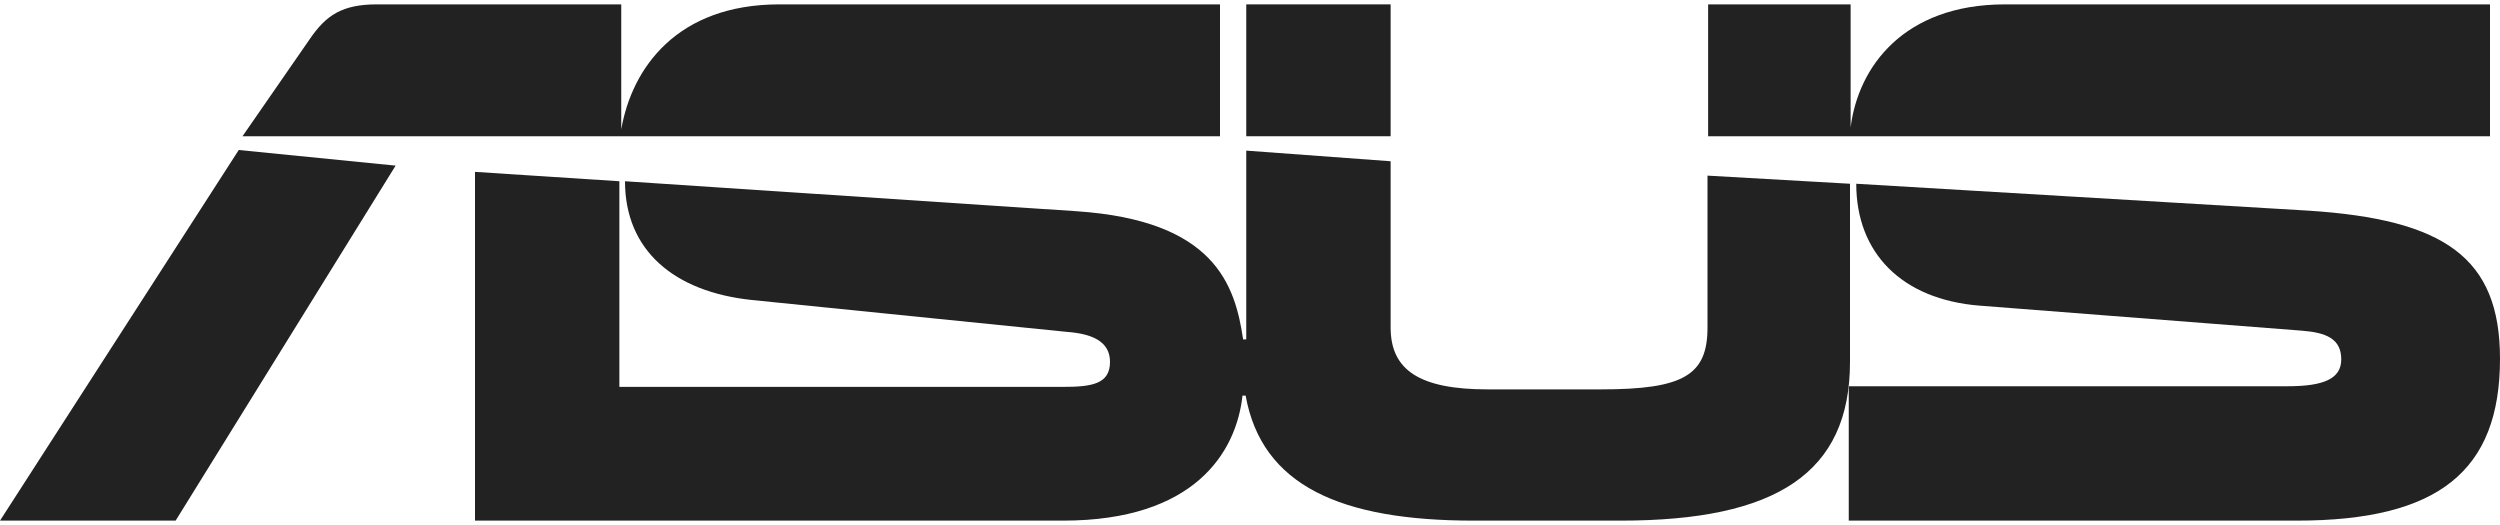
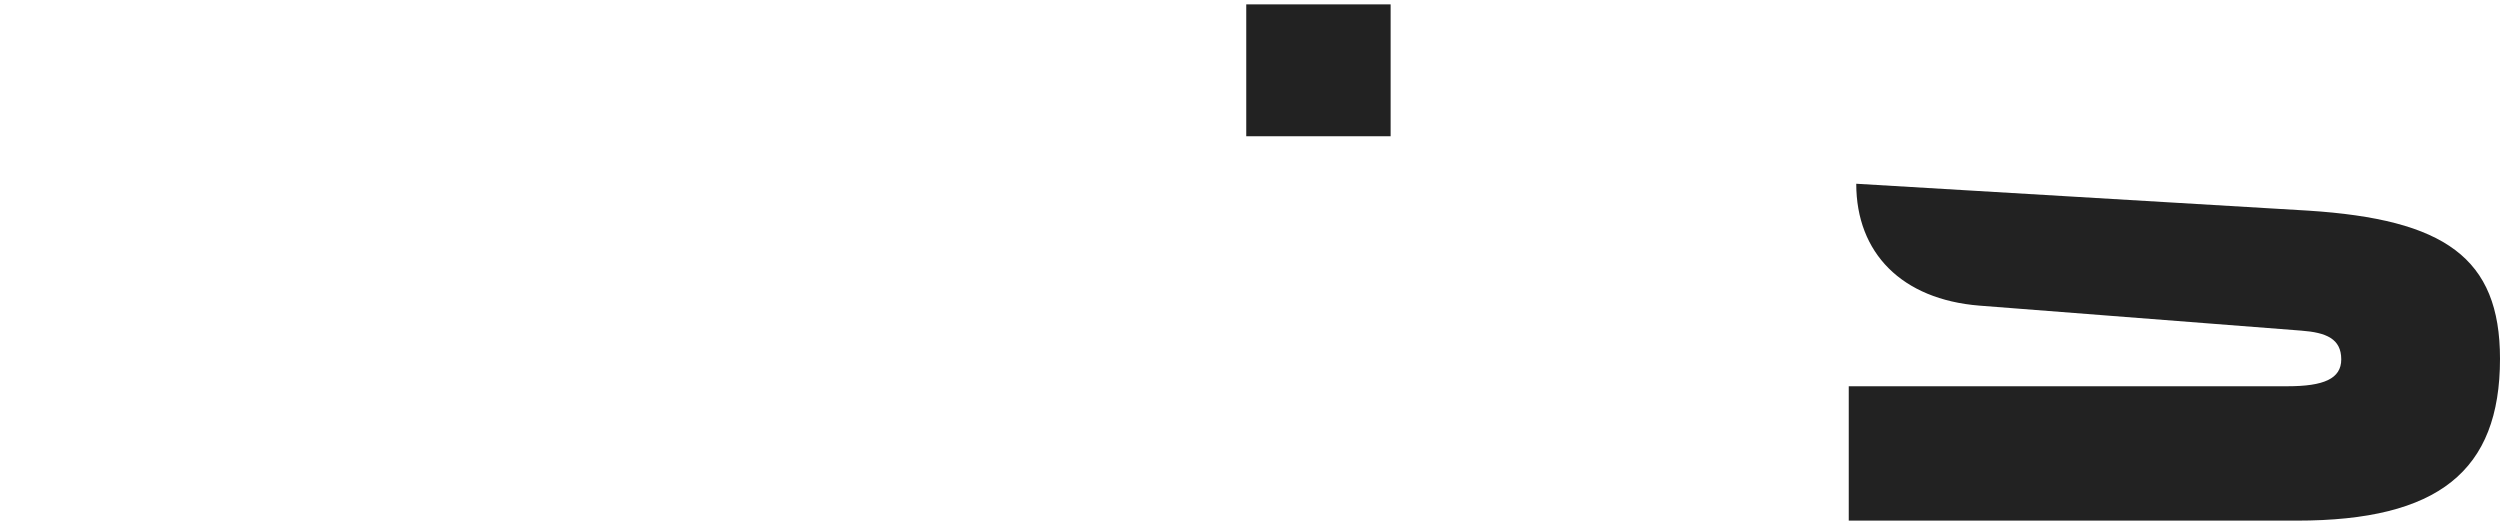
<svg xmlns="http://www.w3.org/2000/svg" version="1.1" x="0px" y="0px" viewBox="0 0 400 84" enable-background="new 0 0 400 84" xml:space="preserve">
  <g class="asus_log_svg">
-     <path d="M195.2,0.7h-70.5c-16.4,0-23.6,10.2-25.3,20v-20H60.3c-5.5,0-8.1,1.7-10.7,5.5L38.8,21.8h156.4V0.7z" fill="#222" />
-     <polygon points="0,83.3 28.1,83.3 63.3,26.5 38.2,24   " fill="#222" />
    <rect x="199.4" y="0.7" width="23.1" height="21.1" fill="#222" />
    <path d="M369.3,33.7l-72.3-4.3c0,11.1,7.3,18.5,19.7,19.5l51.5,4c4,0.3,6.4,1.3,6.4,4.6c0,3.1-2.8,4.3-8.6,4.3     h-70.2v21.5h71.7c22.6,0,32.5-7.9,32.5-25.9C400,41.2,391.1,35.1,369.3,33.7z" fill="#222" />
-     <path d="M296,29.4l-22.8-1.3v24.3c0,7.6-3.8,9.9-17,9.9H238c-10.9,0-15.5-3.1-15.5-9.9V25.8l-23.1-1.7v30.2h-0.5     c-1.3-8.8-4.6-19-26.6-20.5l-72.3-4.8c0,11.1,7.9,17.7,20.3,19l50.4,5.1c4,0.3,6.9,1.5,6.9,4.8c0,3.6-3,4-7.6,4H99.1V29L76,27.5     v55.8h94.1c21,0,27.7-10.9,28.7-20h0.5c2.6,14.4,15.2,20,36.5,20h23.5c24.9,0,36.7-7.6,36.7-25.4V29.4z" fill="#222" />
-     <path d="M398.4,21.8V0.7h-77.6c-16.2,0-23.5,10-24.7,19.7c0,0.1,0,0.2,0,0.3v-20h-22.8v21.1H296H398.4z" fill="#222" />
  </g>
</svg>